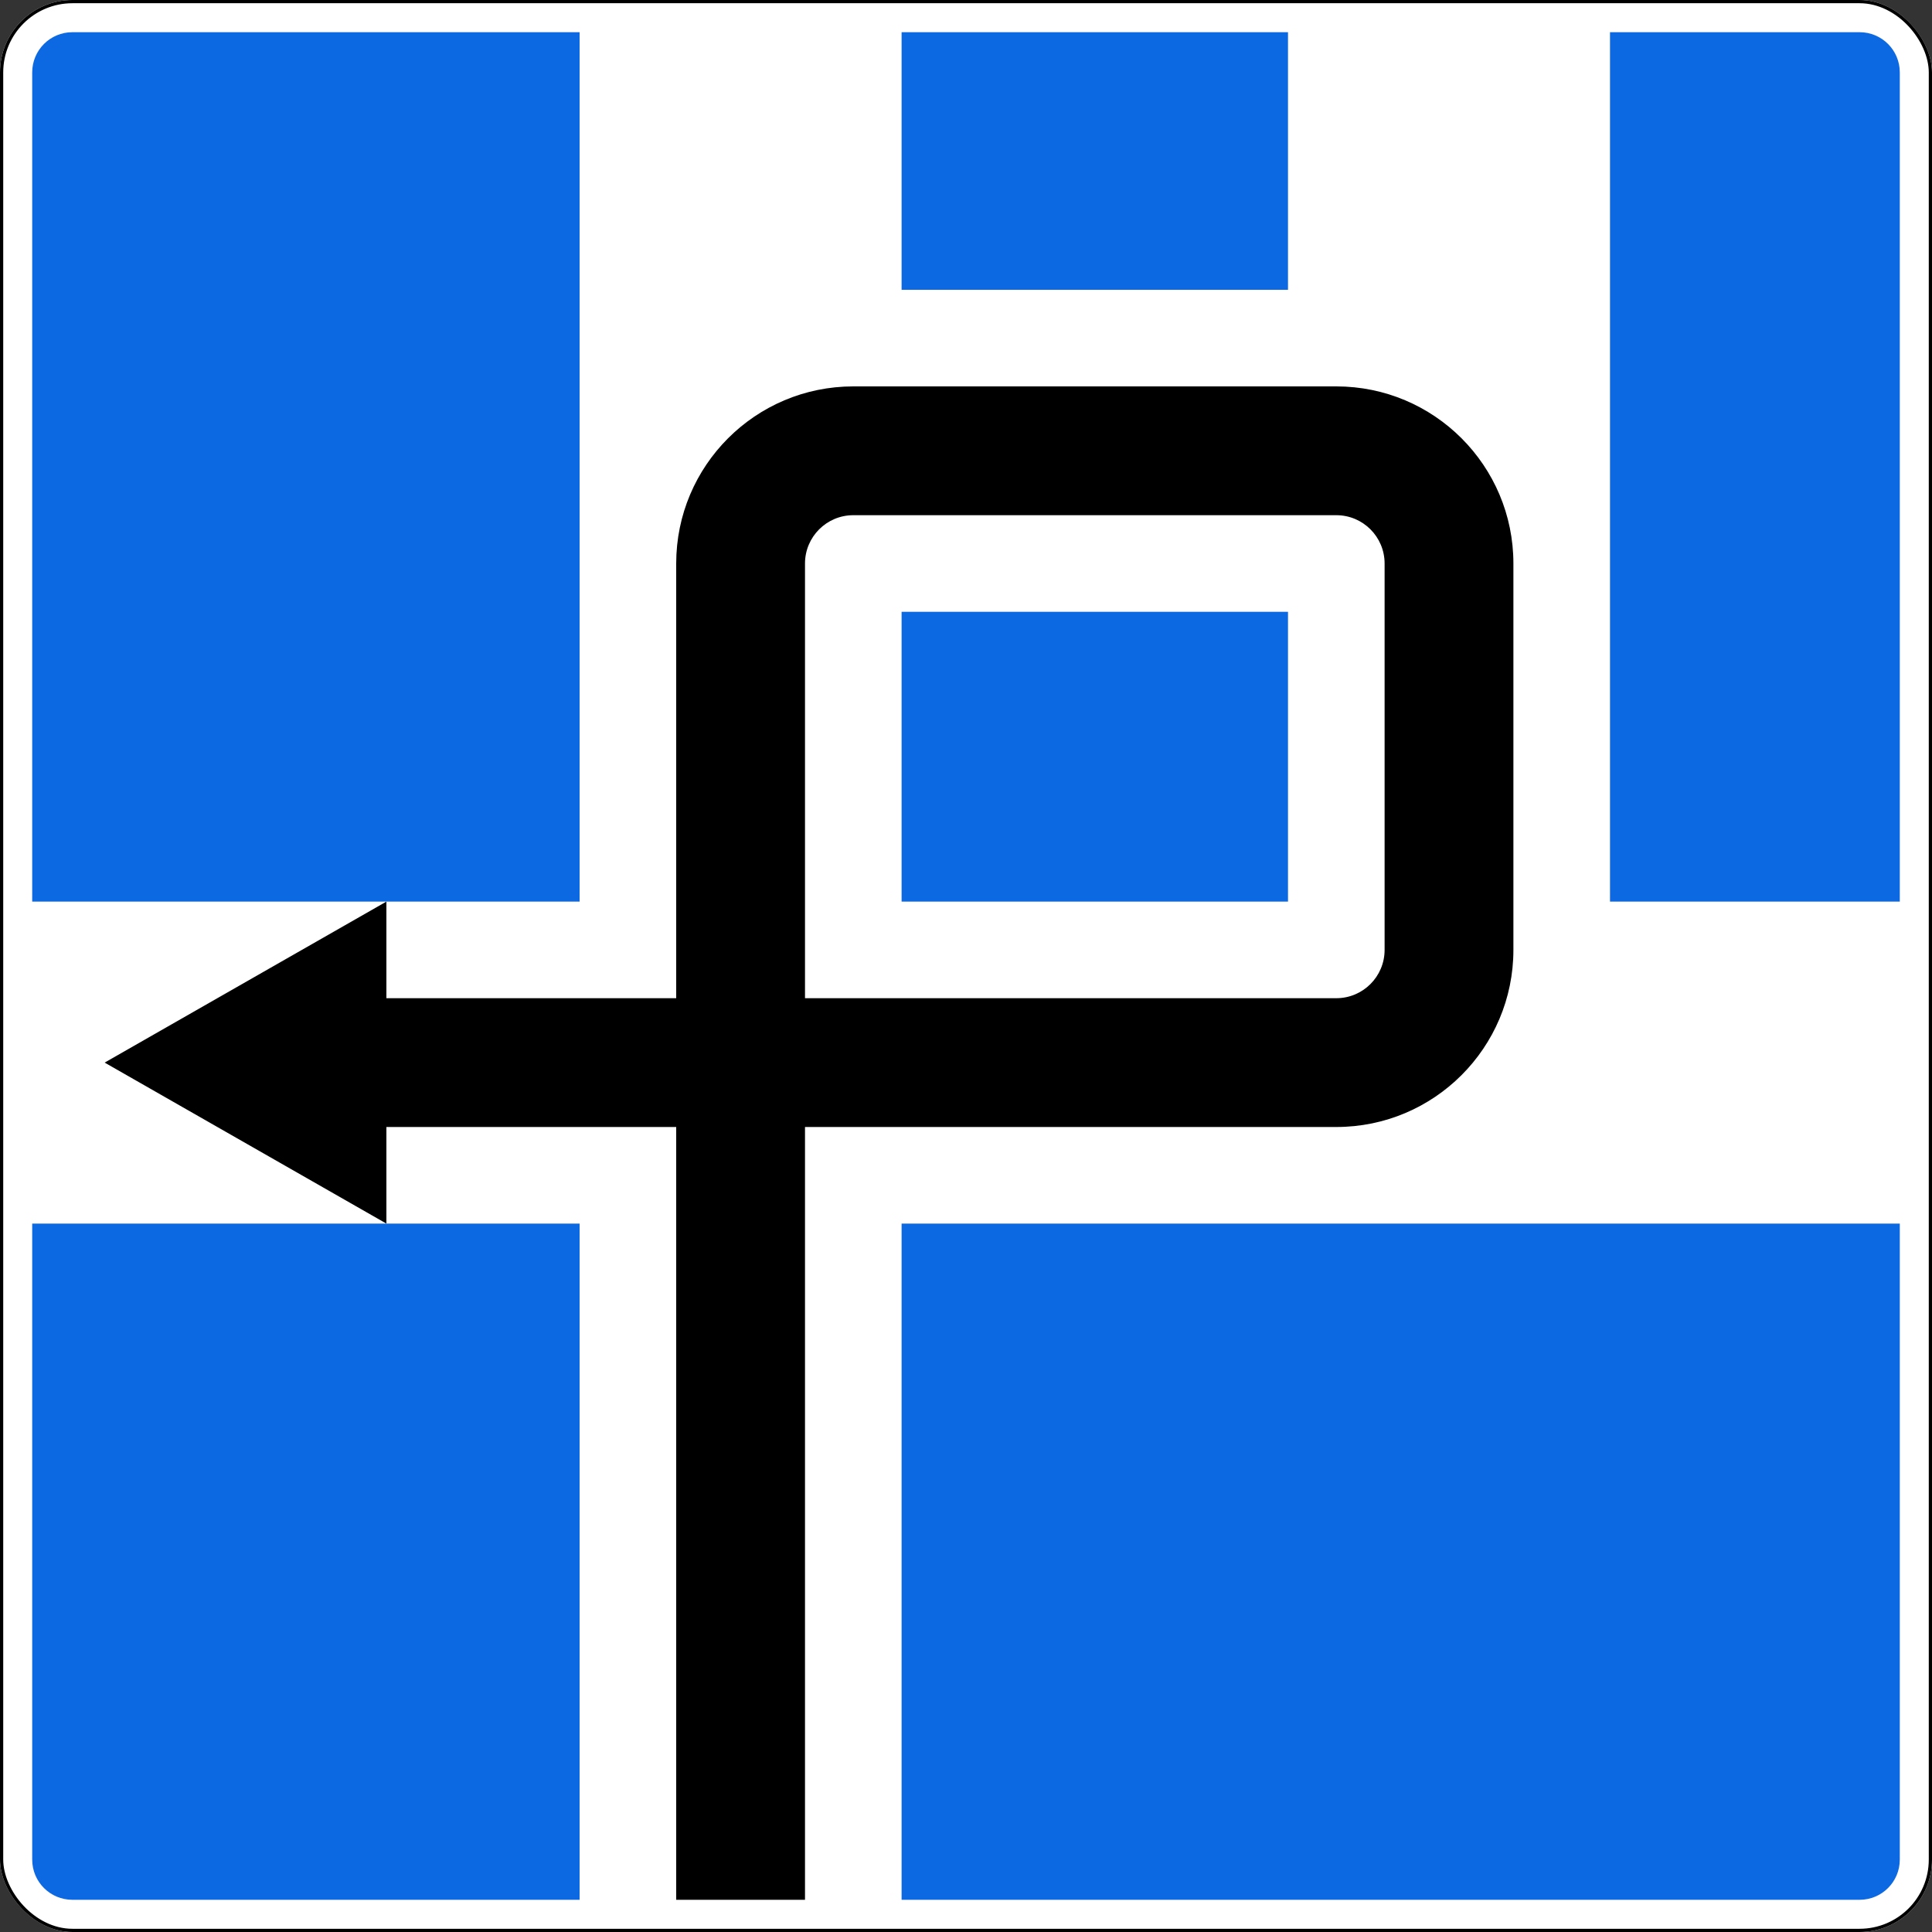
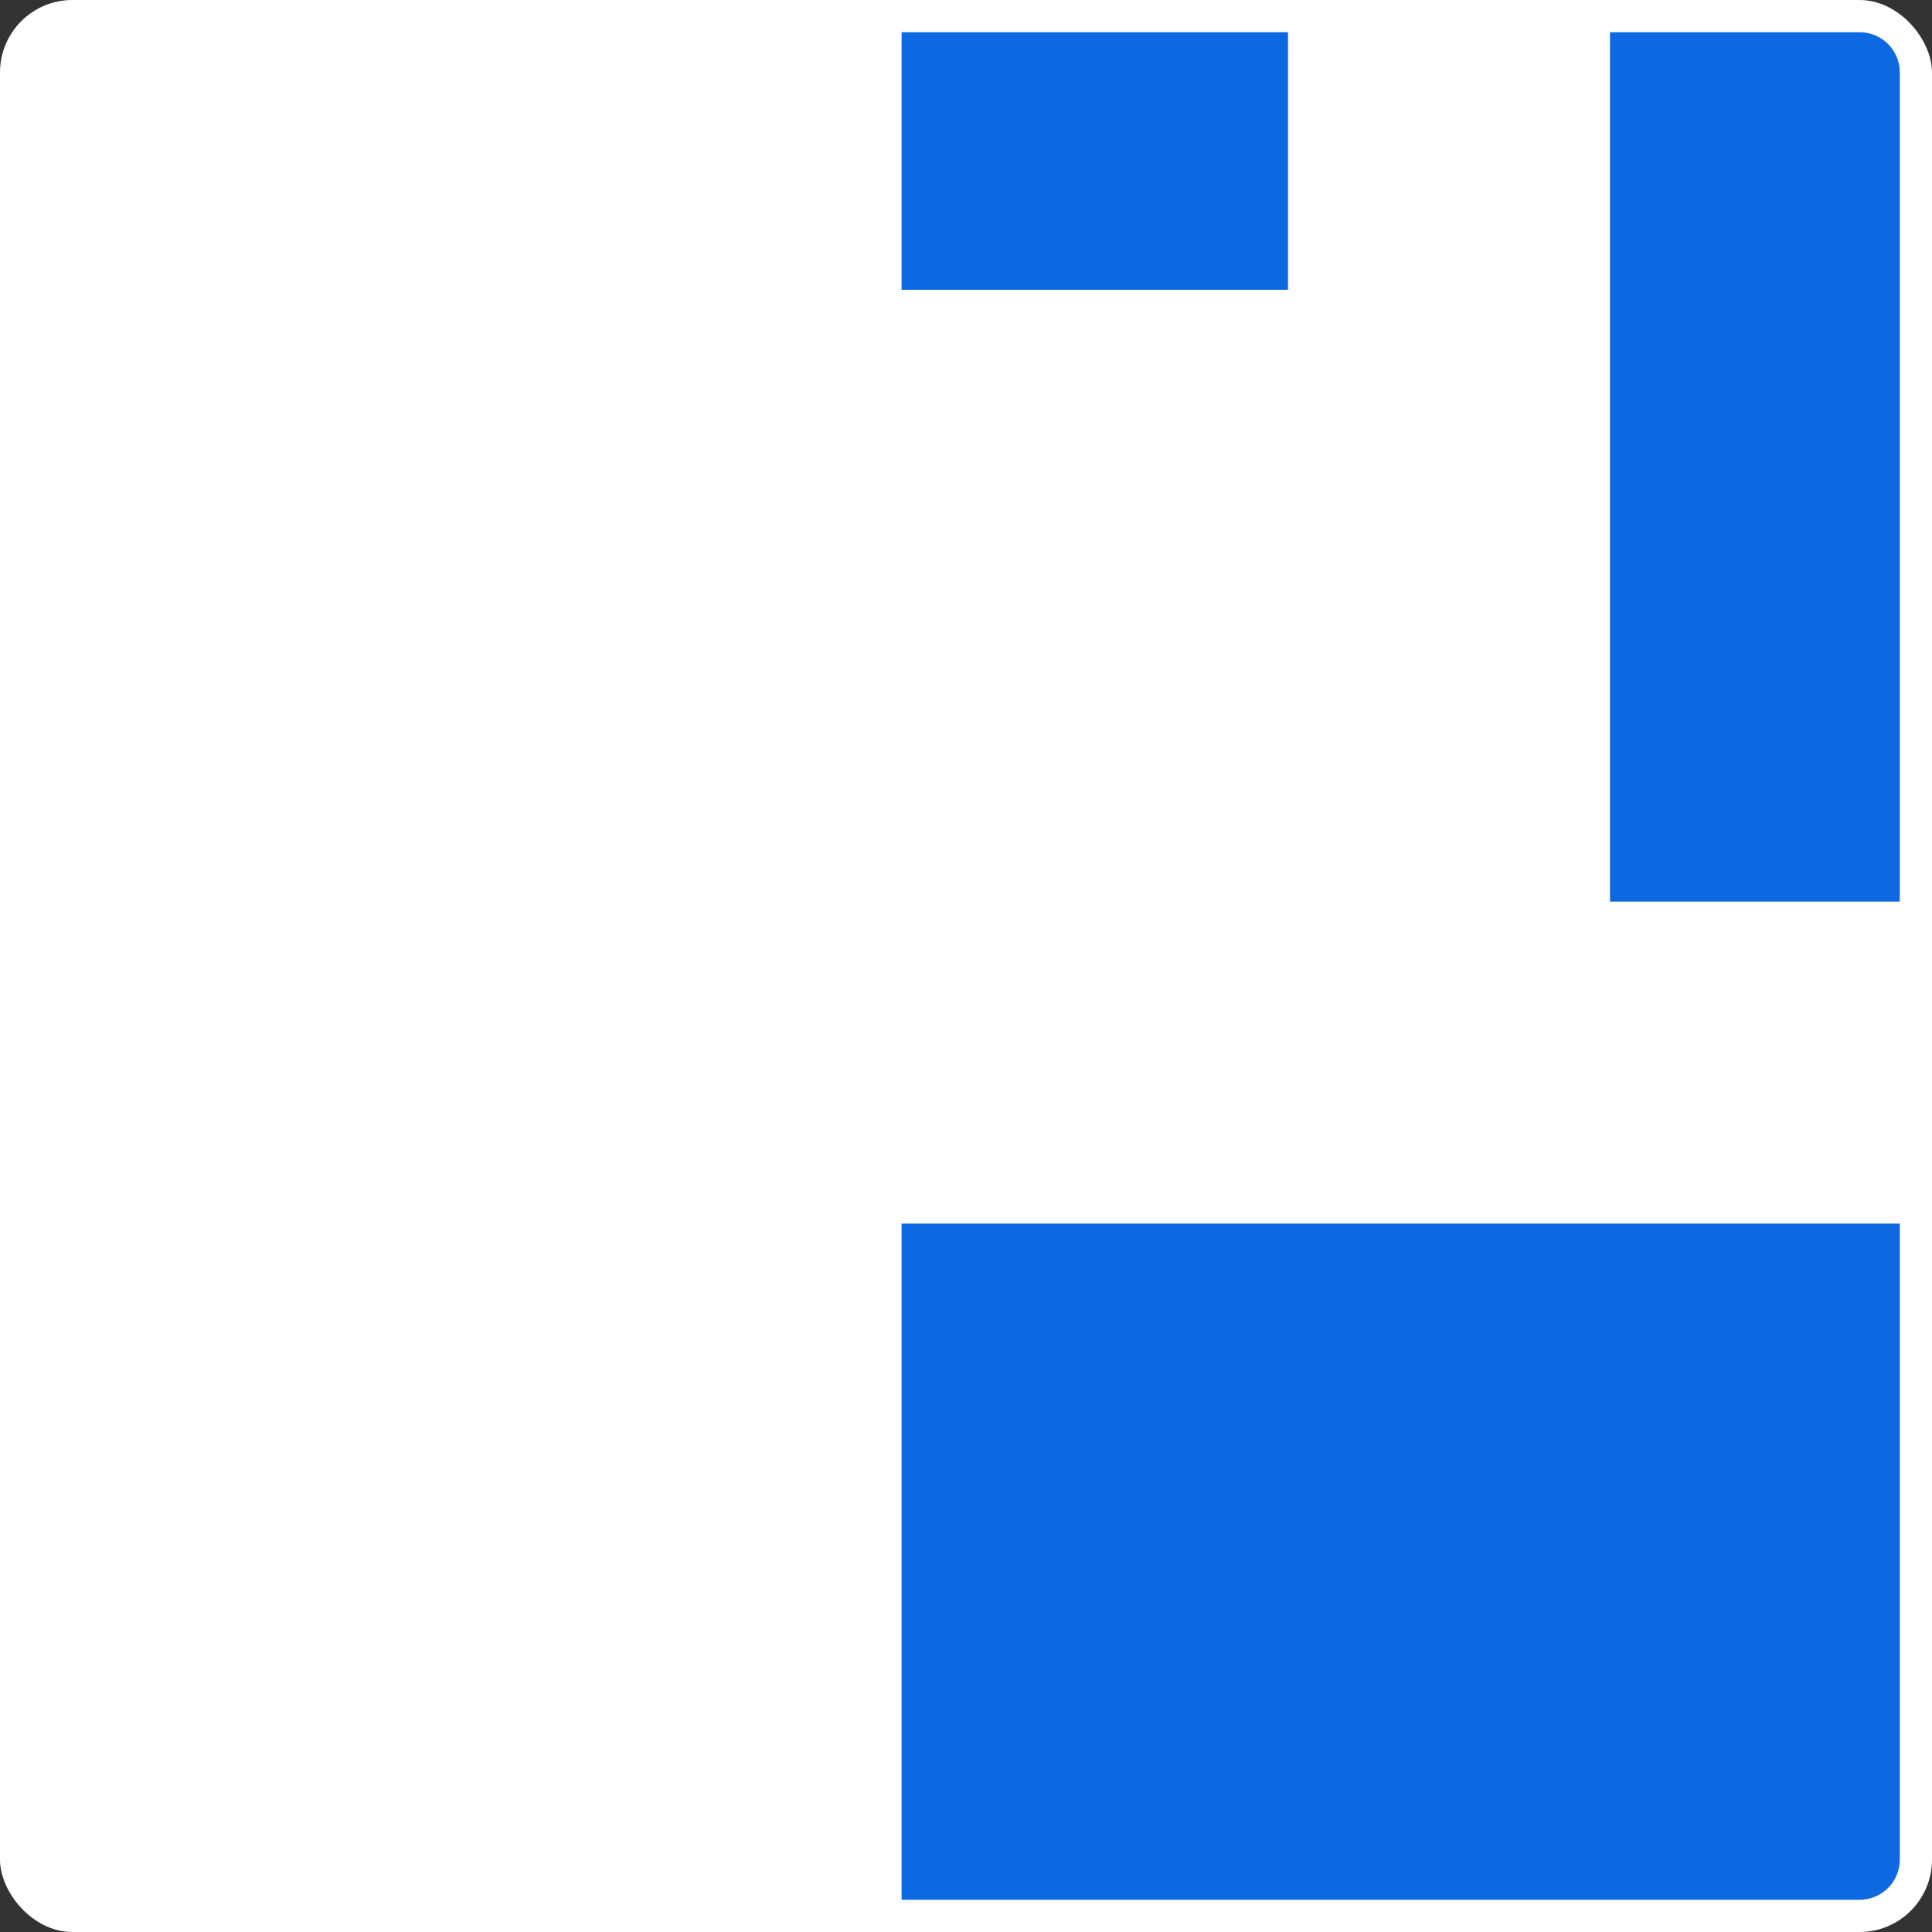
<svg xmlns="http://www.w3.org/2000/svg" xmlns:ns1="http://www.inkscape.org/namespaces/inkscape" xmlns:ns2="http://sodipodi.sourceforge.net/DTD/sodipodi-0.dtd" width="1200" height="1200" id="svg2" version="1.1" ns1:version="0.48.4 r9939" ns2:docname="6.9.3.svg">
  <rect width="100%" height="100%" fill="#333333" stroke="none" />
  <title id="title3006">6.9.3 Схема движения</title>
  <defs id="defs4" />
  <ns2:namedview id="base" pagecolor="#ffffff" bordercolor="#666666" borderopacity="1.0" ns1:pageopacity="0.0" ns1:pageshadow="2" ns1:zoom="1" ns1:cx="681.99745" ns1:cy="399.9479" ns1:document-units="px" ns1:current-layer="layer1" showgrid="false" ns1:window-width="1920" ns1:window-height="1024" ns1:window-x="-4" ns1:window-y="-4" ns1:window-maximized="1" ns1:snap-bbox="true" ns1:bbox-paths="true" ns1:bbox-nodes="true" ns1:snap-bbox-edge-midpoints="true" ns1:snap-bbox-midpoints="true" ns1:object-paths="true" ns1:snap-intersection-paths="true" ns1:object-nodes="true" ns1:snap-smooth-nodes="true" ns1:snap-midpoints="true" ns1:snap-object-midpoints="true" showguides="true" ns1:guide-bbox="true" />
  <g ns1:label="Layer 1" ns1:groupmode="layer" id="layer1" transform="translate(0,147.638)">
    <rect style="color:#000000;fill:#ffffff;fill-opacity:1;stroke:none;stroke-width:2;marker:none;visibility:visible;display:inline;overflow:visible;enable-background:accumulate" id="rect6880" width="1200" height="1200" x="0" y="-147.638" ry="45" rx="45" />
-     <rect rx="44" ry="44" y="-146.638" x="1" height="1198" width="1198" id="rect3844-6" style="color:#000000;fill:none;stroke:#000000;stroke-width:2;stroke-miterlimit:4;stroke-opacity:1;stroke-dasharray:none;marker:none;visibility:visible;display:inline;overflow:visible;enable-background:accumulate" />
-     <path id="path11869" style="color:#000000;fill:#000000;fill-opacity:1;fill-rule:nonzero;stroke:none;stroke-width:1px;marker:none;visibility:visible;display:inline;overflow:visible;enable-background:accumulate" d="m 830,552.362 c 60.751,0 110,-49.249 110,-110 l 0,-240 c 0,-60.751 -49.249,-110 -110,-110 l -300,0 c -60.751,0 -110,49.249 -110,110 l 0,270 -180,0 0,-60 -175,100 175,100 0,-60 180,0 0,480 80,0 0,-480 z m -330,-350 c 0,-16.568 13.431,-30 30,-30 l 300,0 c 16.569,0 30,13.431 30,30 l 0,240 c 0,16.568 -13.431,30 -30,30 l -330,0 z" ns1:connector-curvature="0" ns2:nodetypes="ccccccccccccccccccccccccc" />
-     <path style="color:#000000;fill:#0d69e1;fill-opacity:1;fill-rule:nonzero;stroke:none;stroke-width:3.543;marker:none;visibility:visible;display:inline;overflow:visible;enable-background:accumulate" d="m 45,-127.638 315,0 0,540 -340,0 0,-515 c 0,-13.85 11.15,-25 25,-25 z" id="rect11233" ns1:connector-curvature="0" ns2:nodetypes="ccccsc" />
    <rect y="-127.638" x="560" height="160" width="240" id="rect11235" style="color:#000000;fill:#0d69e1;fill-opacity:1;fill-rule:nonzero;stroke:none;stroke-width:3.543;marker:none;visibility:visible;display:inline;overflow:visible;enable-background:accumulate" />
-     <rect style="color:#000000;fill:#0d69e1;fill-opacity:1;fill-rule:nonzero;stroke:none;stroke-width:3.543;marker:none;visibility:visible;display:inline;overflow:visible;enable-background:accumulate" id="rect11237" width="240" height="180" x="560" y="232.362" />
    <path style="color:#000000;fill:#0d69e1;fill-opacity:1;fill-rule:nonzero;stroke:none;stroke-width:3.543;marker:none;visibility:visible;display:inline;overflow:visible;enable-background:accumulate" d="m 1155,-127.638 c 13.85,0 25,11.15 25,25 l 0,515 -180,0 0,-540 z" id="rect11239" ns1:connector-curvature="0" ns2:nodetypes="cscccc" />
-     <path style="color:#000000;fill:#0d69e1;fill-opacity:1;fill-rule:nonzero;stroke:none;stroke-width:3.543;marker:none;visibility:visible;display:inline;overflow:visible;enable-background:accumulate" d="m 360,612.362 0,420 -315,0 c -13.85,0 -25,-11.15 -25,-25 l 0,-395 z" id="rect11241" ns1:connector-curvature="0" ns2:nodetypes="cccscc" />
    <path style="color:#000000;fill:#0d69e1;fill-opacity:1;fill-rule:nonzero;stroke:none;stroke-width:3.543;marker:none;visibility:visible;display:inline;overflow:visible;enable-background:accumulate" d="m 1180,612.362 0,395 c 0,13.85 -11.15,25 -25,25 l -595,0 0,-420 z" id="rect11243" ns1:connector-curvature="0" ns2:nodetypes="cscccc" />
  </g>
</svg>